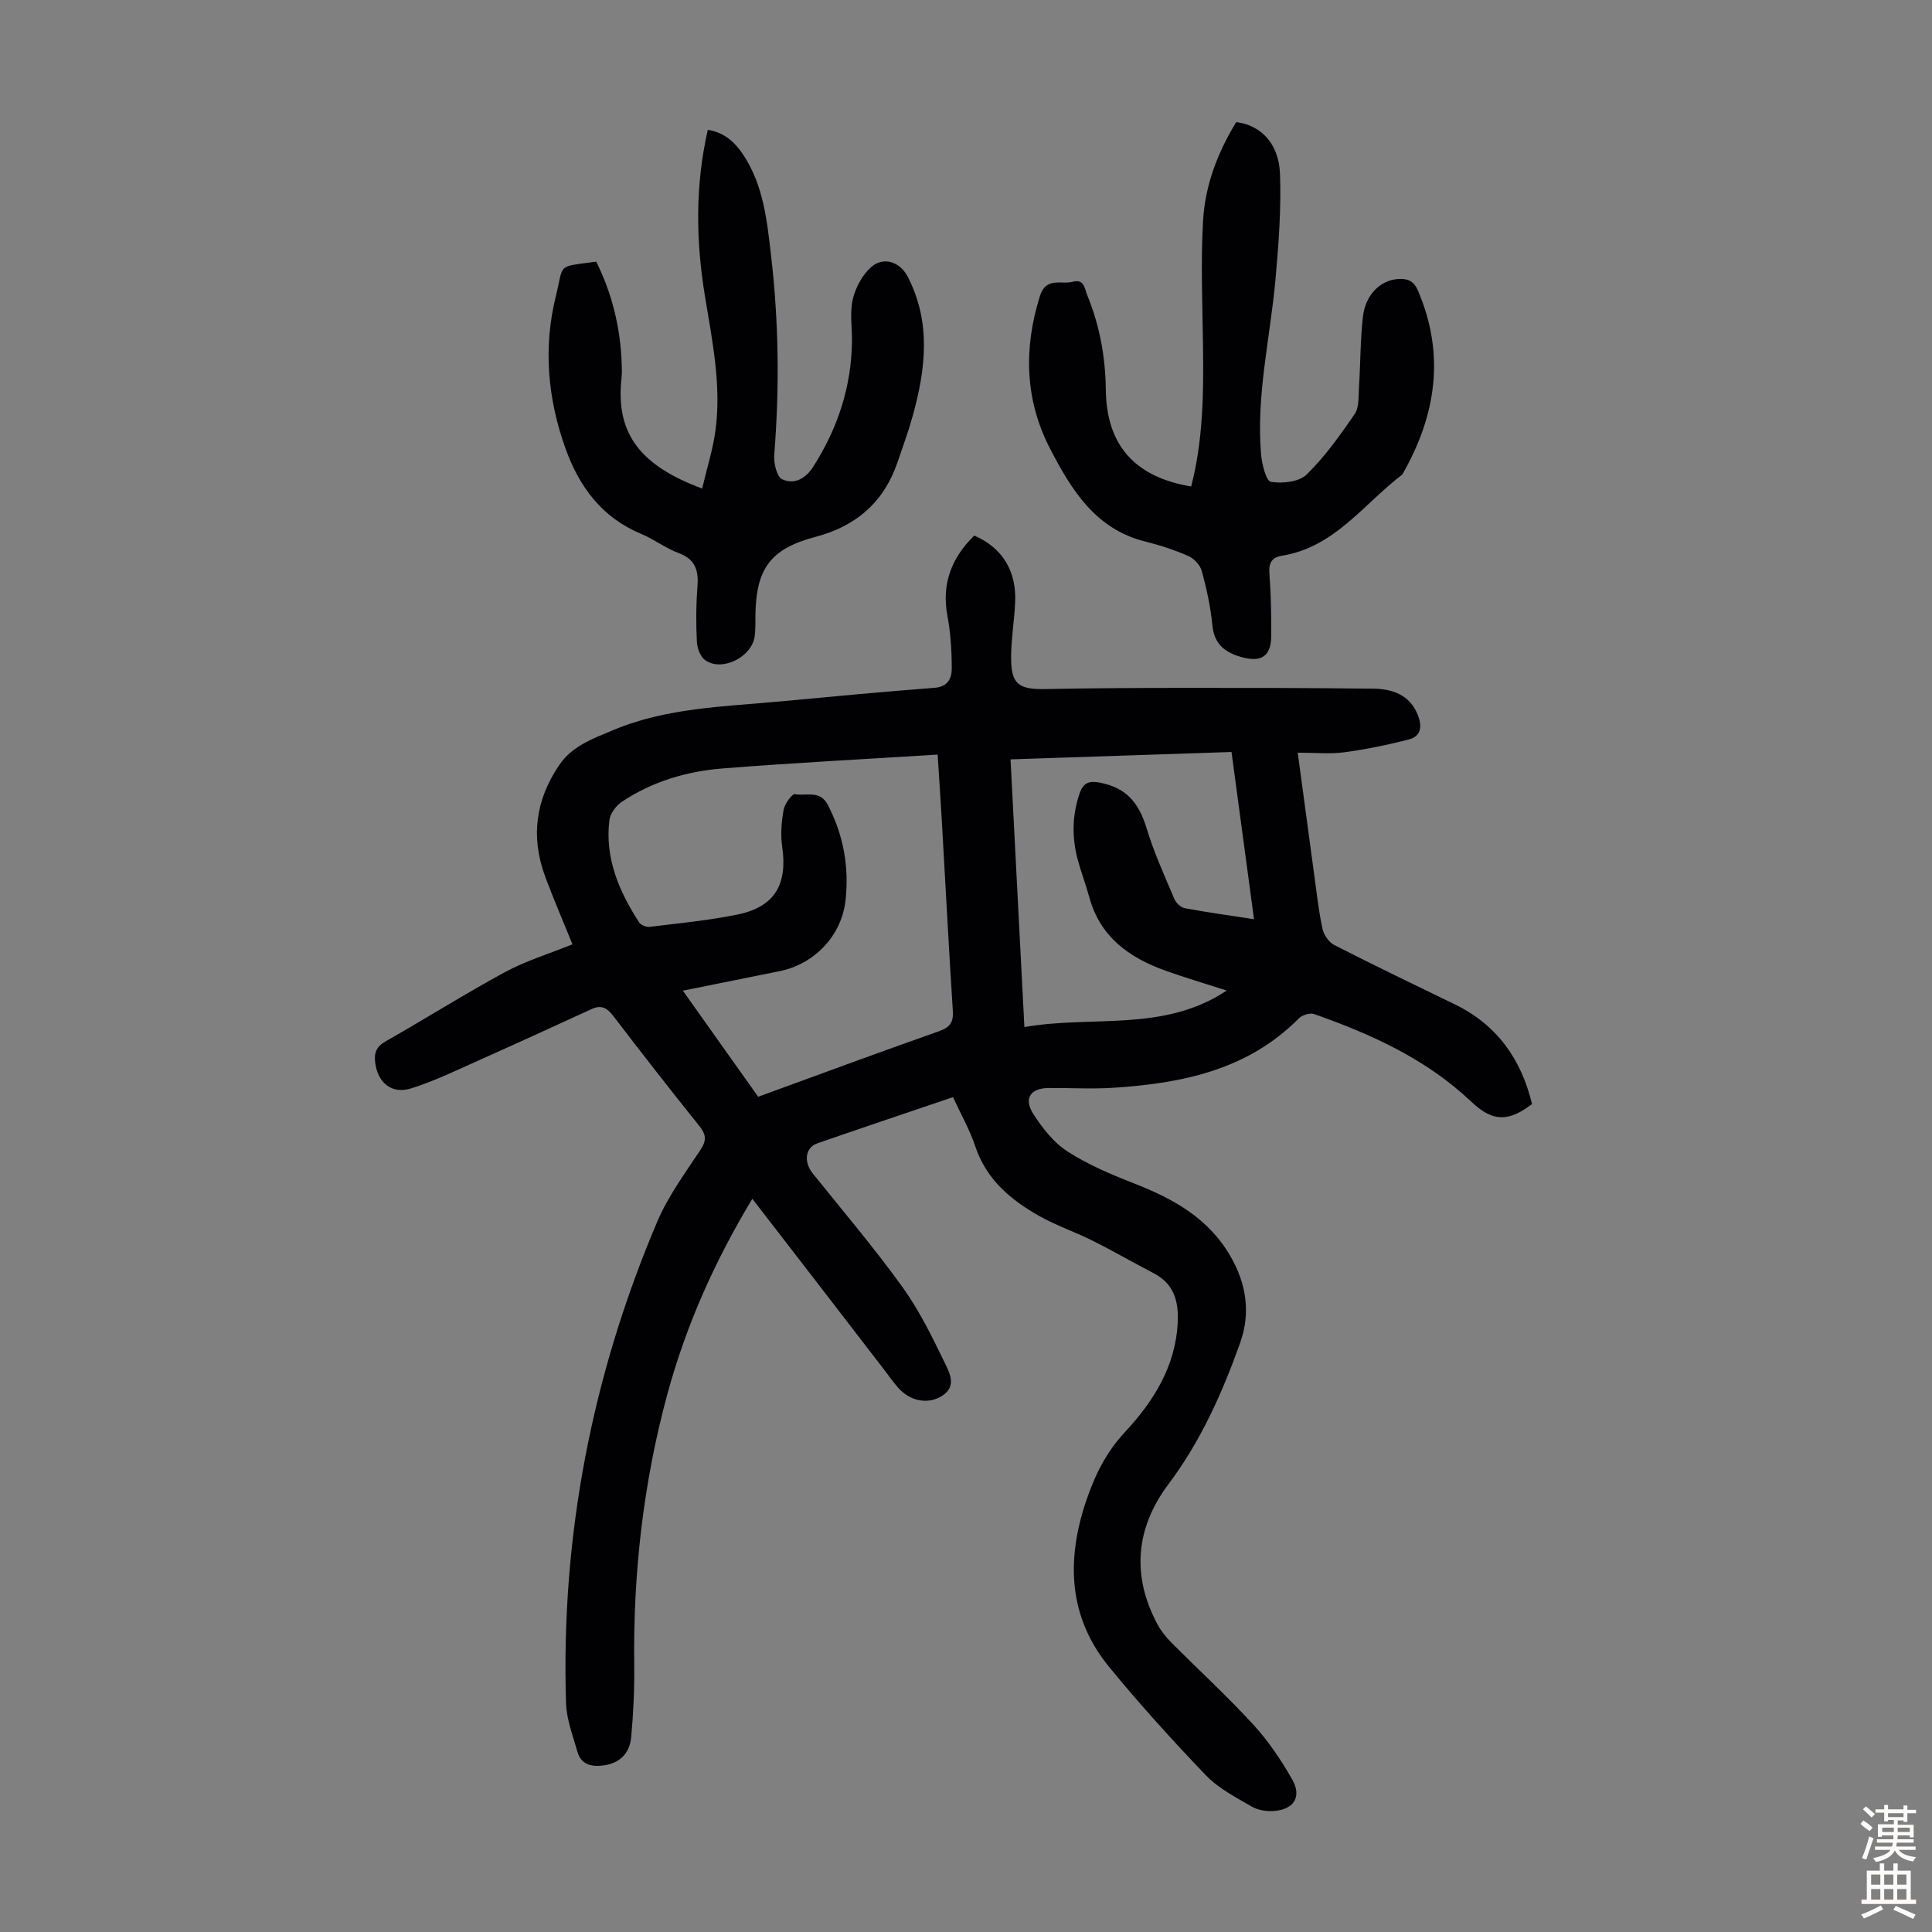
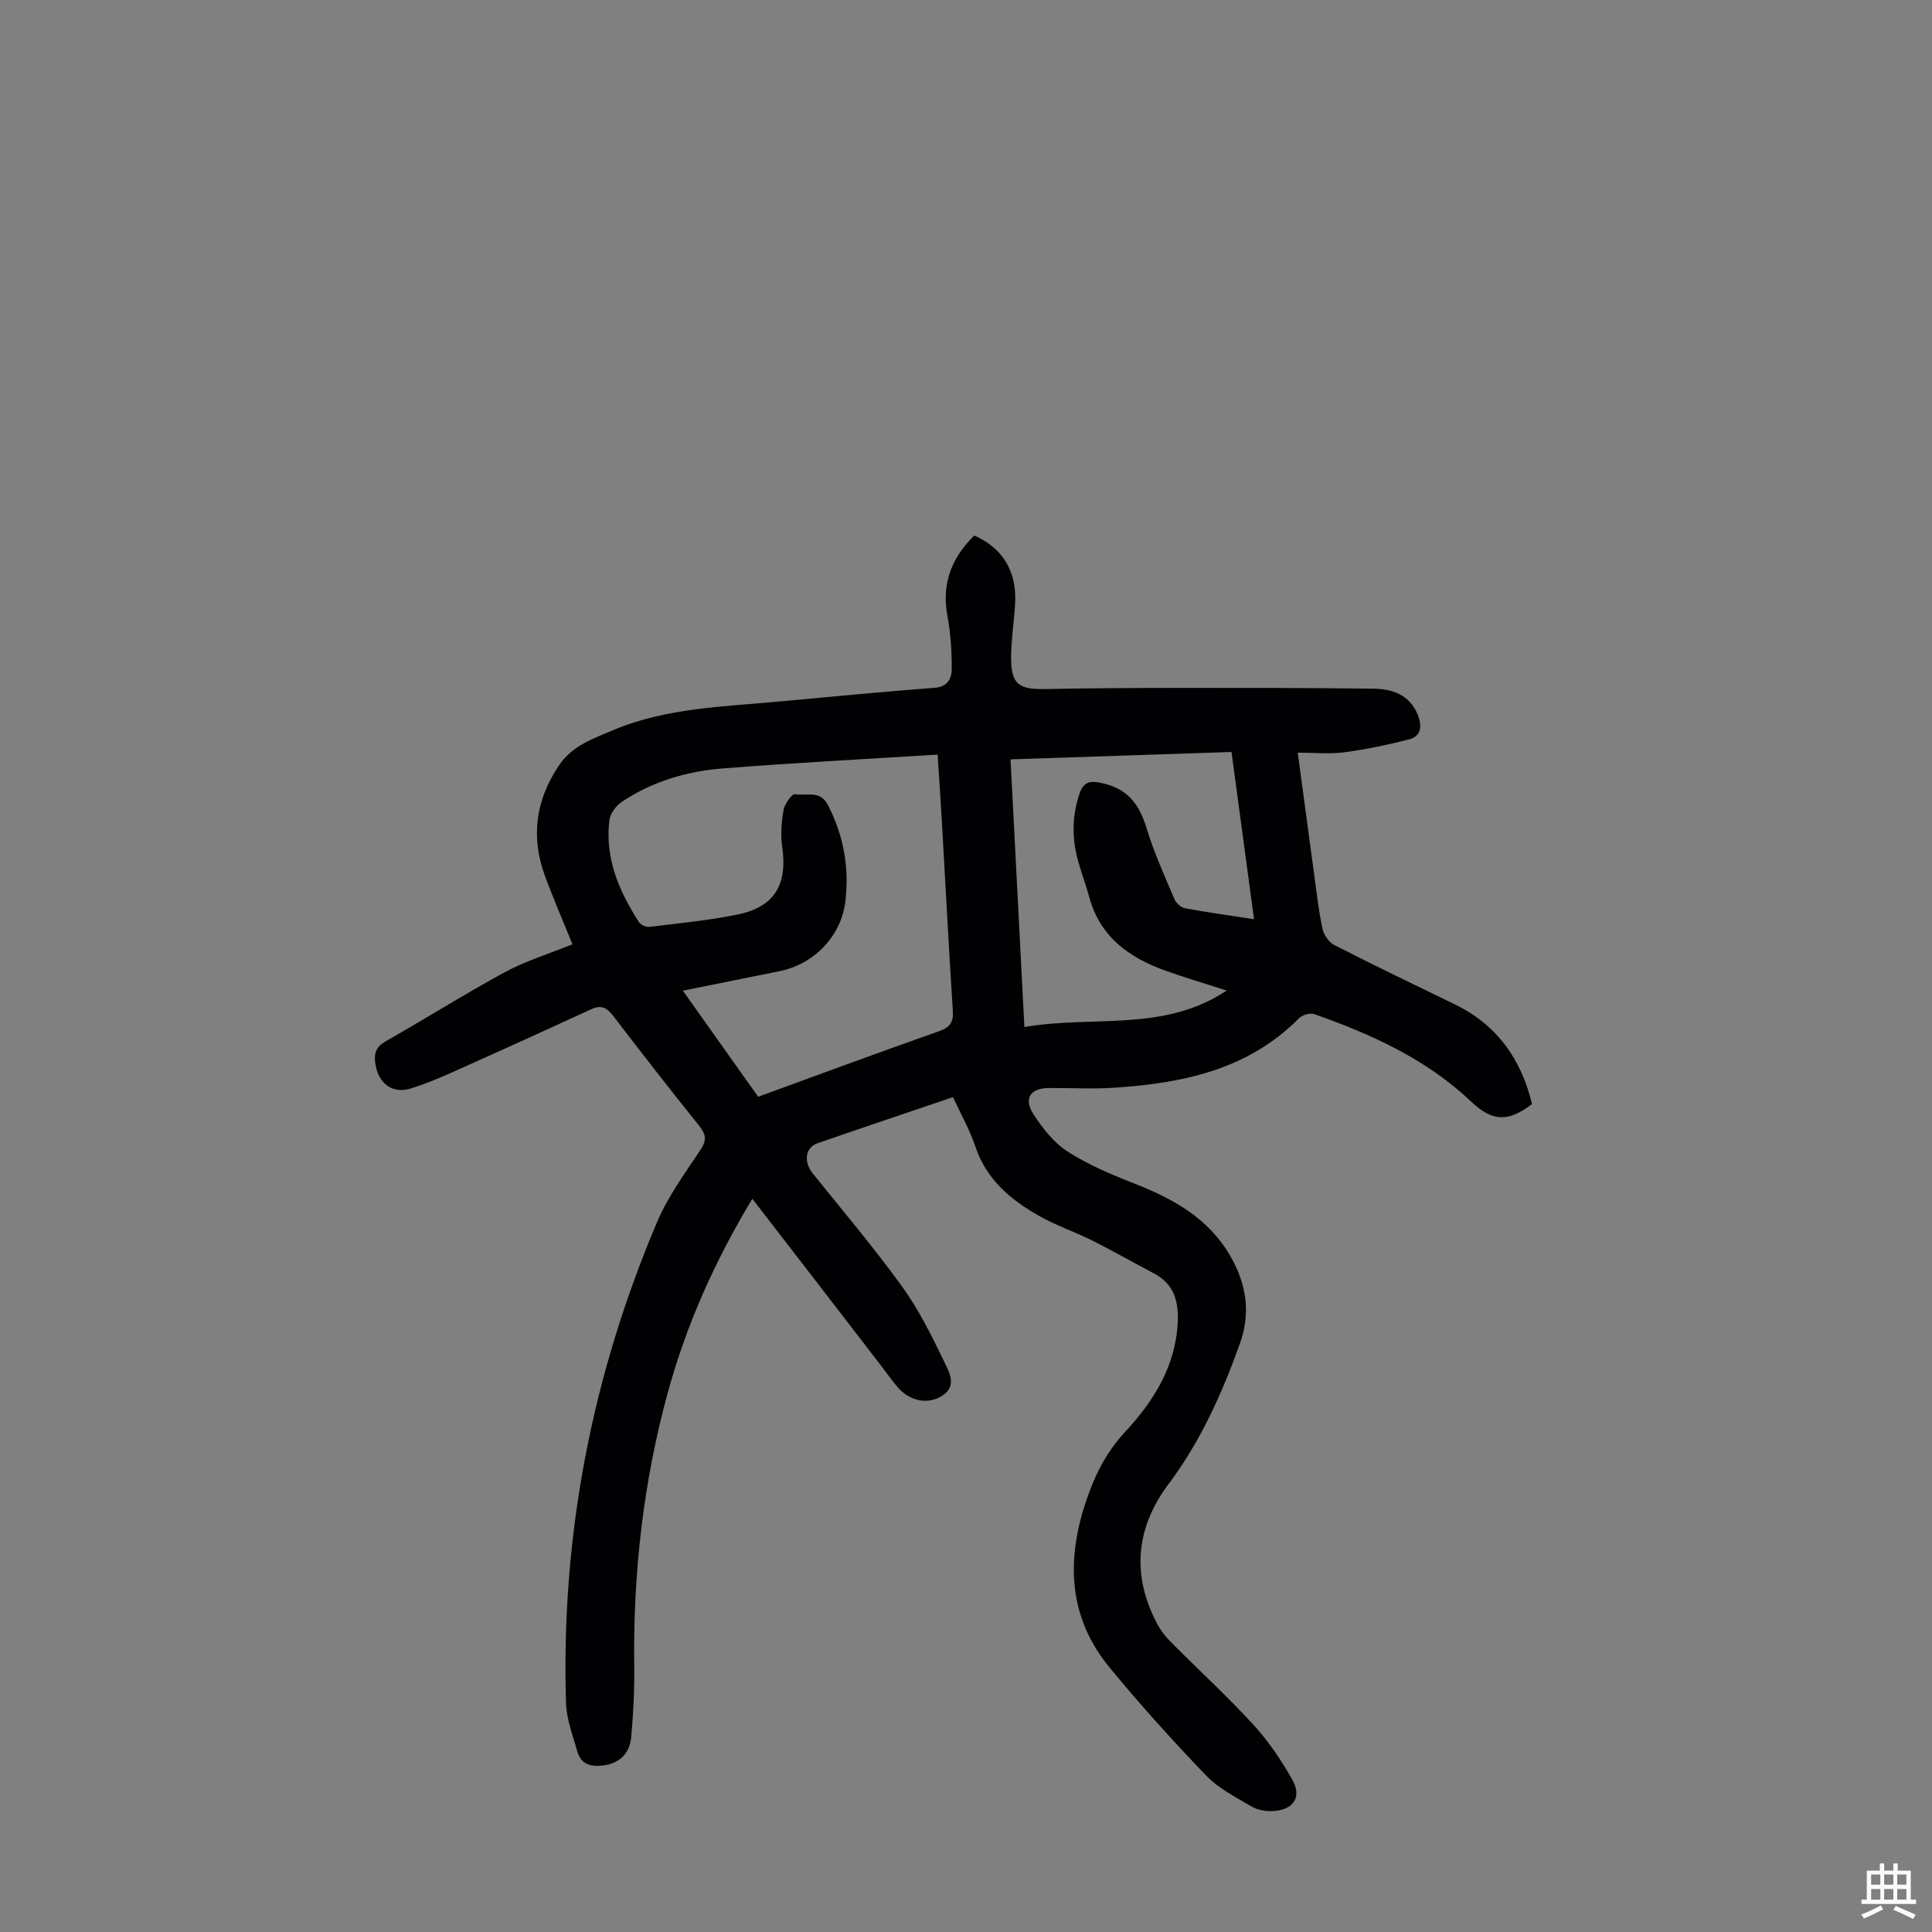
<svg xmlns="http://www.w3.org/2000/svg" enable-background="new 0 0 400 400" viewBox="0 0 400 400">
  <rect x="0" y="0" width="400" height="400" fill="#808080" stroke="none" />
  <g fill="#010103">
    <path d="m155.76 248.19c-7.83 13-13.7 26.21-17.55 40.3-5.03 18.47-7.15 37.3-6.9 56.43.06 4.91-.18 9.84-.63 14.74-.33 3.57-2.61 5.49-5.87 5.87-2.49.29-4.53-.24-5.27-2.88-.92-3.3-2.24-6.64-2.35-10-1.08-34.62 5.36-67.89 18.89-99.73 2.25-5.29 5.78-10.06 8.98-14.91 1.3-1.97 1.1-3.19-.31-4.94-6.03-7.5-11.94-15.1-17.79-22.74-1.28-1.68-2.48-2.33-4.48-1.41-7.6 3.5-15.22 6.98-22.86 10.39-4.78 2.13-9.51 4.46-14.47 6.02-4.09 1.29-6.97-1.18-7.48-5.4-.24-1.95.26-3.25 2.17-4.33 8.27-4.69 16.31-9.78 24.66-14.31 4.29-2.32 9.05-3.77 14.02-5.78-1.92-4.76-3.95-9.42-5.7-14.18-2.98-8.13-1.9-15.79 2.98-22.96 2.7-3.97 6.96-5.43 11.06-7.17 11.16-4.71 23.11-4.89 34.89-6 10.58-.99 21.17-1.99 31.76-2.8 2.77-.21 3.54-2.01 3.54-3.97 0-3.65-.23-7.37-.9-10.95-1.24-6.69.9-12.03 5.56-16.6 5.88 2.57 8.81 7.4 8.46 13.98-.19 3.68-.8 7.35-.83 11.03-.04 5.76 1.45 6.88 7.16 6.77 9.4-.19 18.81-.23 28.21-.24 13.2-.01 26.41 0 39.61.16 3.95.05 7.54 1.25 9.22 5.43.91 2.28.77 4.41-1.86 5.09-4.39 1.12-8.86 2.05-13.35 2.65-3.02.4-6.14.08-9.65.08 1.21 9 2.29 17.07 3.39 25.13.52 3.77.93 7.56 1.72 11.27.27 1.27 1.3 2.83 2.43 3.41 8.26 4.22 16.62 8.25 24.96 12.29 8.79 4.26 13.78 11.39 16.01 20.65-4.92 3.76-8.18 3.68-12.56-.47-9.31-8.83-20.67-13.98-32.56-18.16-.86-.3-2.46.2-3.15.89-10.59 10.69-24.15 13.44-38.35 14.37-4.46.29-8.95.02-13.43.05-3.78.02-5.27 2.14-3.21 5.36 1.88 2.93 4.21 5.93 7.07 7.77 4.27 2.75 9.07 4.78 13.84 6.64 8.09 3.17 15.36 7.18 19.9 15.04 3.33 5.77 4.24 11.76 1.99 18.04-3.7 10.34-8.13 20.26-14.81 29.17-6.75 8.99-7.71 18.85-2.3 28.98.72 1.35 1.72 2.62 2.8 3.71 5.68 5.72 11.64 11.18 17.08 17.11 3.13 3.42 5.8 7.38 8.08 11.43 2.01 3.58.21 6.22-4.01 6.45-1.49.08-3.22-.22-4.48-.96-3.26-1.92-6.8-3.72-9.37-6.39-6.95-7.25-13.72-14.71-20.08-22.48-8.44-10.31-8.9-22.03-4.81-34.24 1.78-5.32 4.12-10.15 8.1-14.42 5.91-6.35 10.51-13.63 10.91-22.81.19-4.37-.84-7.9-5-10.06-4.25-2.21-8.41-4.62-12.7-6.76-3.59-1.8-7.45-3.09-10.93-5.06-5.93-3.34-10.99-7.55-13.28-14.42-1.15-3.46-3-6.68-4.62-10.21-9.5 3.23-18.8 6.34-28.07 9.56-2.57.89-2.87 3.88-.97 6.24 6.24 7.76 12.69 15.37 18.51 23.43 3.5 4.85 6.19 10.33 8.8 15.74.97 2.02 2.6 4.86-.51 6.86-2.84 1.83-6.55 1.19-9.06-1.6-1.12-1.24-2.06-2.65-3.09-3.97-8.93-11.62-17.89-23.22-27.16-35.22zm38.37-91.96c-15.11.95-29.84 1.7-44.54 2.87-7.41.59-14.53 2.7-20.81 6.88-1.21.8-2.44 2.43-2.61 3.81-.97 7.85 1.98 14.71 6.12 21.13.37.57 1.47 1.06 2.16.98 6.11-.75 12.26-1.33 18.27-2.56 7.68-1.58 10.37-6.23 9.22-14.06-.36-2.48-.15-5.13.3-7.62.22-1.24 1.76-3.35 2.34-3.24 2.29.46 5.17-.95 6.81 2.22 3.26 6.28 4.44 12.88 3.66 19.82-.82 7.29-6.43 13.16-13.69 14.62-6.53 1.31-13.06 2.63-19.98 4.03 5.53 7.79 10.8 15.22 15.59 21.96 12.85-4.68 25.09-9.22 37.4-13.55 2.34-.82 3.06-1.86 2.9-4.28-.84-13.07-1.52-26.15-2.27-39.22-.26-4.44-.56-8.87-.87-13.79zm65.5 34.08c-1.56-11.63-3.05-22.66-4.66-34.62-15.36.51-30.38 1.02-45.75 1.53.97 18.76 1.91 36.9 2.87 55.42 14.16-2.47 28.84 1.14 41.89-7.56-4.51-1.45-8.67-2.67-12.75-4.14-7.48-2.69-13.47-6.98-15.7-15.17-.7-2.59-1.67-5.1-2.37-7.68-1.26-4.64-1.21-9.24.37-13.85.74-2.17 1.98-2.62 4.05-2.23 5.49 1.04 8.15 3.96 9.86 9.62 1.51 4.97 3.69 9.74 5.72 14.54.34.8 1.31 1.7 2.13 1.86 4.59.86 9.22 1.5 14.34 2.28z" />
-     <path d="m246.62 100.72c2.48-9.6 2.59-19.39 2.45-29.22-.12-8.6-.48-17.22.01-25.79.41-7.31 3.02-14.16 6.87-20.43 5.07.63 8.82 4.4 9.06 10.72.27 7.22-.28 14.49-.92 21.7-1.08 12.12-4.04 24.09-3 36.37.17 2.04 1.06 5.53 2.04 5.69 2.38.39 5.82.02 7.39-1.51 3.79-3.7 6.93-8.12 9.95-12.52.95-1.39.77-3.62.89-5.48.31-4.9.27-9.83.82-14.69.51-4.5 3.57-7.48 7.12-7.78 1.94-.16 3.35.24 4.24 2.31 5.73 13.32 3.8 25.95-3.22 38.17-7.98 6.06-13.99 15.03-24.87 16.79-2.17.35-2.8 1.51-2.63 3.73.33 4.23.39 8.5.38 12.75-.01 4.39-2.05 5.71-6.32 4.47-3.4-.98-5.52-2.74-5.88-6.6-.36-3.77-1.19-7.52-2.18-11.17-.33-1.22-1.6-2.59-2.78-3.11-2.85-1.25-5.86-2.24-8.89-2.99-10.35-2.56-15.33-10.73-19.72-19.19-5.24-10.1-5.54-20.72-2.14-31.61 1.28-4.1 4.45-2.35 6.86-3 2.33-.63 2.4 1.44 2.95 2.78 2.58 6.28 3.77 12.81 3.85 19.61.13 11.45 6.02 18.07 17.67 20z" />
-     <path d="m123.44 54.17c3.31 6.64 5.02 13.72 5.28 21.18.03 1.01.06 2.02-.05 3.02-1.27 11.61 4.14 18.11 16.7 22.78.97-4.14 2.26-8.15 2.79-12.25 1.2-9.34-.72-18.48-2.22-27.65-1.85-11.34-2.05-22.69.6-34.37 3.45.54 5.65 2.59 7.38 5.22 4.15 6.3 4.88 13.57 5.72 20.8 1.6 13.72 1.76 27.45.66 41.22-.14 1.72.51 4.59 1.64 5.11 2.46 1.14 4.79-.05 6.44-2.62 5.06-7.93 7.89-16.5 8.01-25.92.04-2.91-.48-5.93.16-8.7.56-2.41 1.95-5.01 3.77-6.65 2.59-2.33 6.03-1.13 7.62 1.96 4.87 9.43 3.72 19.09 1.04 28.77-.89 3.23-2.05 6.38-3.13 9.55-2.81 8.28-8.52 13.29-16.97 15.52-9.36 2.46-12.36 6.57-12.48 16.29-.02 1.45.05 2.93-.16 4.36-.64 4.3-6.78 7.33-10.23 4.9-1-.71-1.67-2.48-1.73-3.8-.19-3.78-.18-7.59.12-11.36.26-3.36-.38-5.73-3.91-7.03-2.7-1-5.08-2.86-7.75-3.97-8.15-3.39-12.83-9.76-15.69-17.76-3.67-10.26-4.59-20.84-1.99-31.36 1.74-7.03.05-6.08 8.38-7.24z" />
  </g>
-   <path d="m385.2 377.6.6-.7c.6.4 1.3.9 1.9 1.5l-.6.7c-.8-.5-1.4-1-1.9-1.5zm.3 7.1c.6-1.4 1.1-2.9 1.5-4.5.3.1.6.3.9.4-.5 1.4-1 2.9-1.5 4.4zm.2-10.1.6-.6c.7.5 1.3 1.1 1.9 1.6l-.7.7c-.6-.6-1.2-1.2-1.8-1.7zm8.4-.8h.8v.9h1.8v.7h-1.8v1.8h-.8v-.3h-1.2v.9h3.3v2.6h-.8v-.4h-2.5c0 .3 0 .6-.1.8h3.4v.7h-3.5c0 .3-.1.6-.1.8h4v.7h-3.5c.7.9 1.9 1.3 3.6 1.5-.2.2-.4.5-.6.9-1.9-.3-3.2-1.1-3.8-2.3-.5 1.1-1.8 2-3.9 2.4-.2-.3-.4-.5-.6-.8 1.9-.4 3.1-.9 3.6-1.7h-3.2v-.7h3.5c.1-.2.1-.5.2-.8h-3.3v-.7h3.4c0-.2 0-.5 0-.8h-2.4v.3h-.8v-2.6h3.3v-.9h-1.2v.3h-.8v-1.8h-1.8v-.7h1.8v-.9h.8v.9h3.2zm-4.4 5.5h2.4c0-.3 0-.6 0-.9h-2.4zm1.2-3.1h3.2v-.8h-3.2zm4.4 2.2h-2.4v.9h2.5v-.9z" fill="#fcfbfa" />
  <path d="m389.2 385.8h.9v1.5h1.9v-1.5h.9v1.5h2.7v6h1.1v.9h-11.3v-.9h1.1v-6h2.7zm.2 8.7.5.8c-1.2.6-2.5 1.3-4 1.9-.2-.3-.3-.6-.6-.8 1.6-.6 3-1.3 4.1-1.9zm-2-4.3h1.9v-2.1h-1.9zm0 3.1h1.9v-2.2h-1.9zm2.7-3.1h1.9v-2.1h-1.9zm0 3.1h1.9v-2.2h-1.9zm2.4 1.3c1.4.6 2.7 1.2 4.1 1.8l-.5.9c-1.5-.7-2.8-1.4-4.1-1.9zm2.2-6.5h-1.9v2.1h1.9zm-1.9 5.2h1.9v-2.2h-1.9z" fill="#fcfbfa" />
</svg>